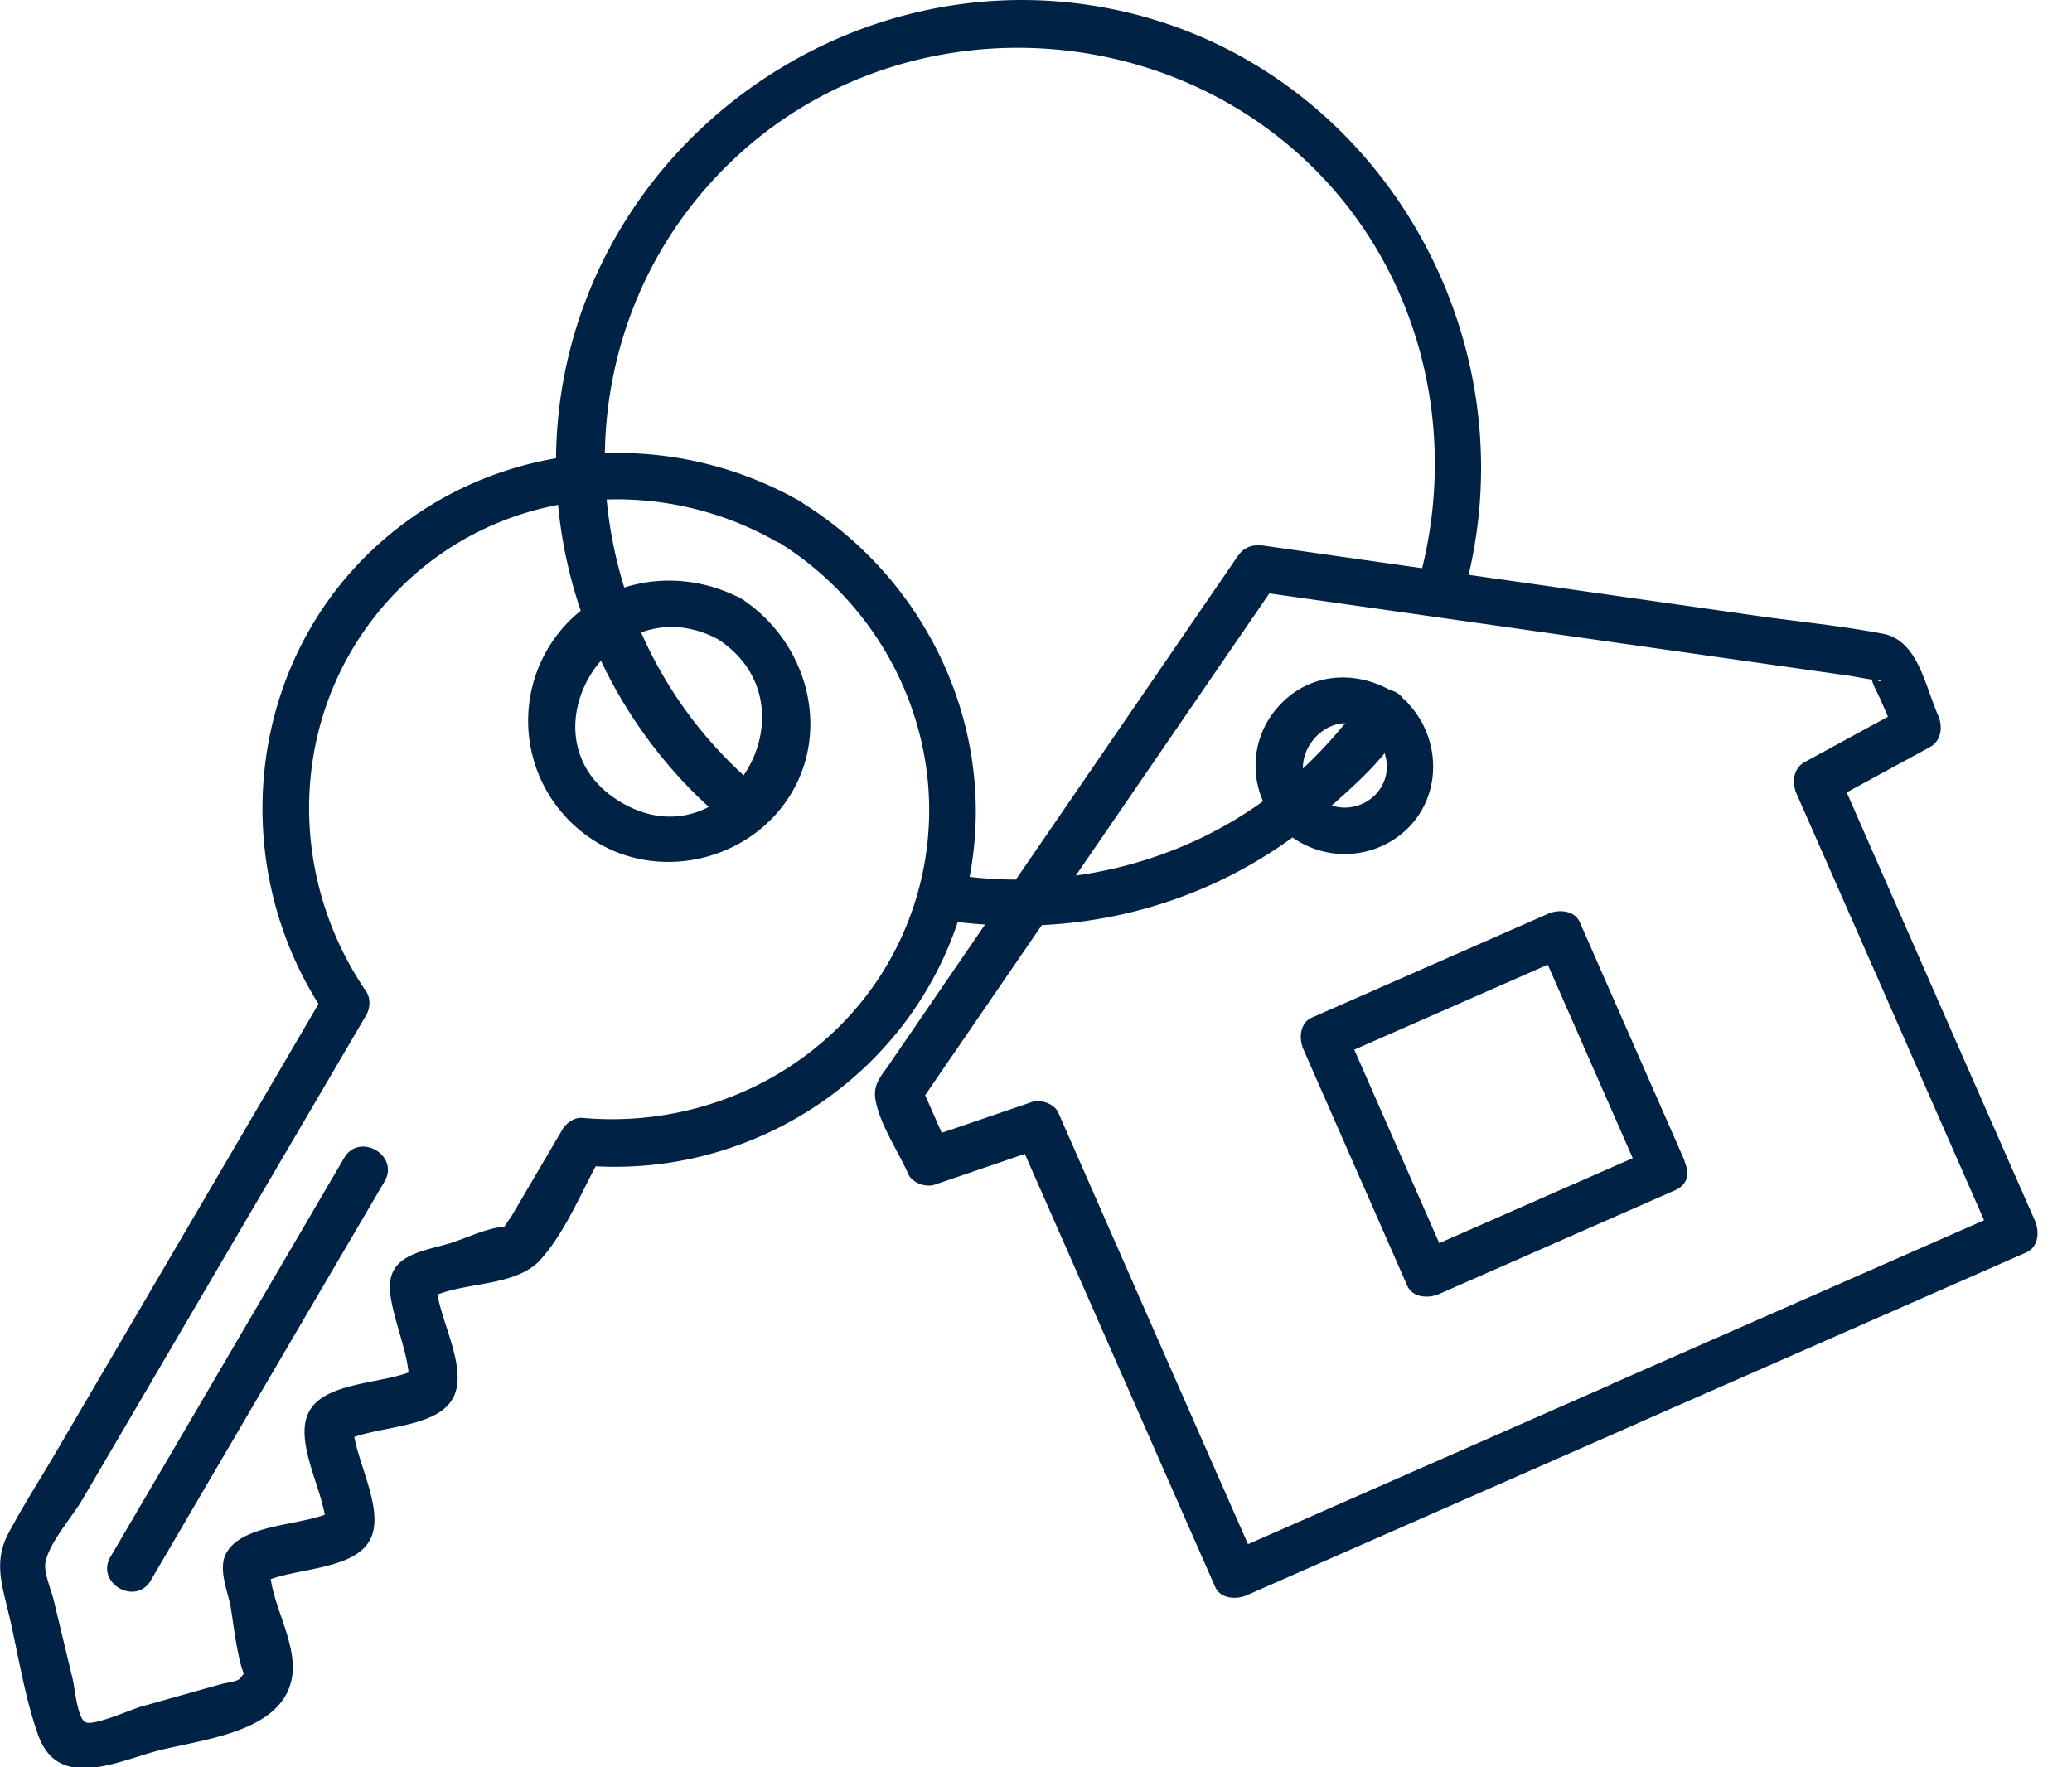
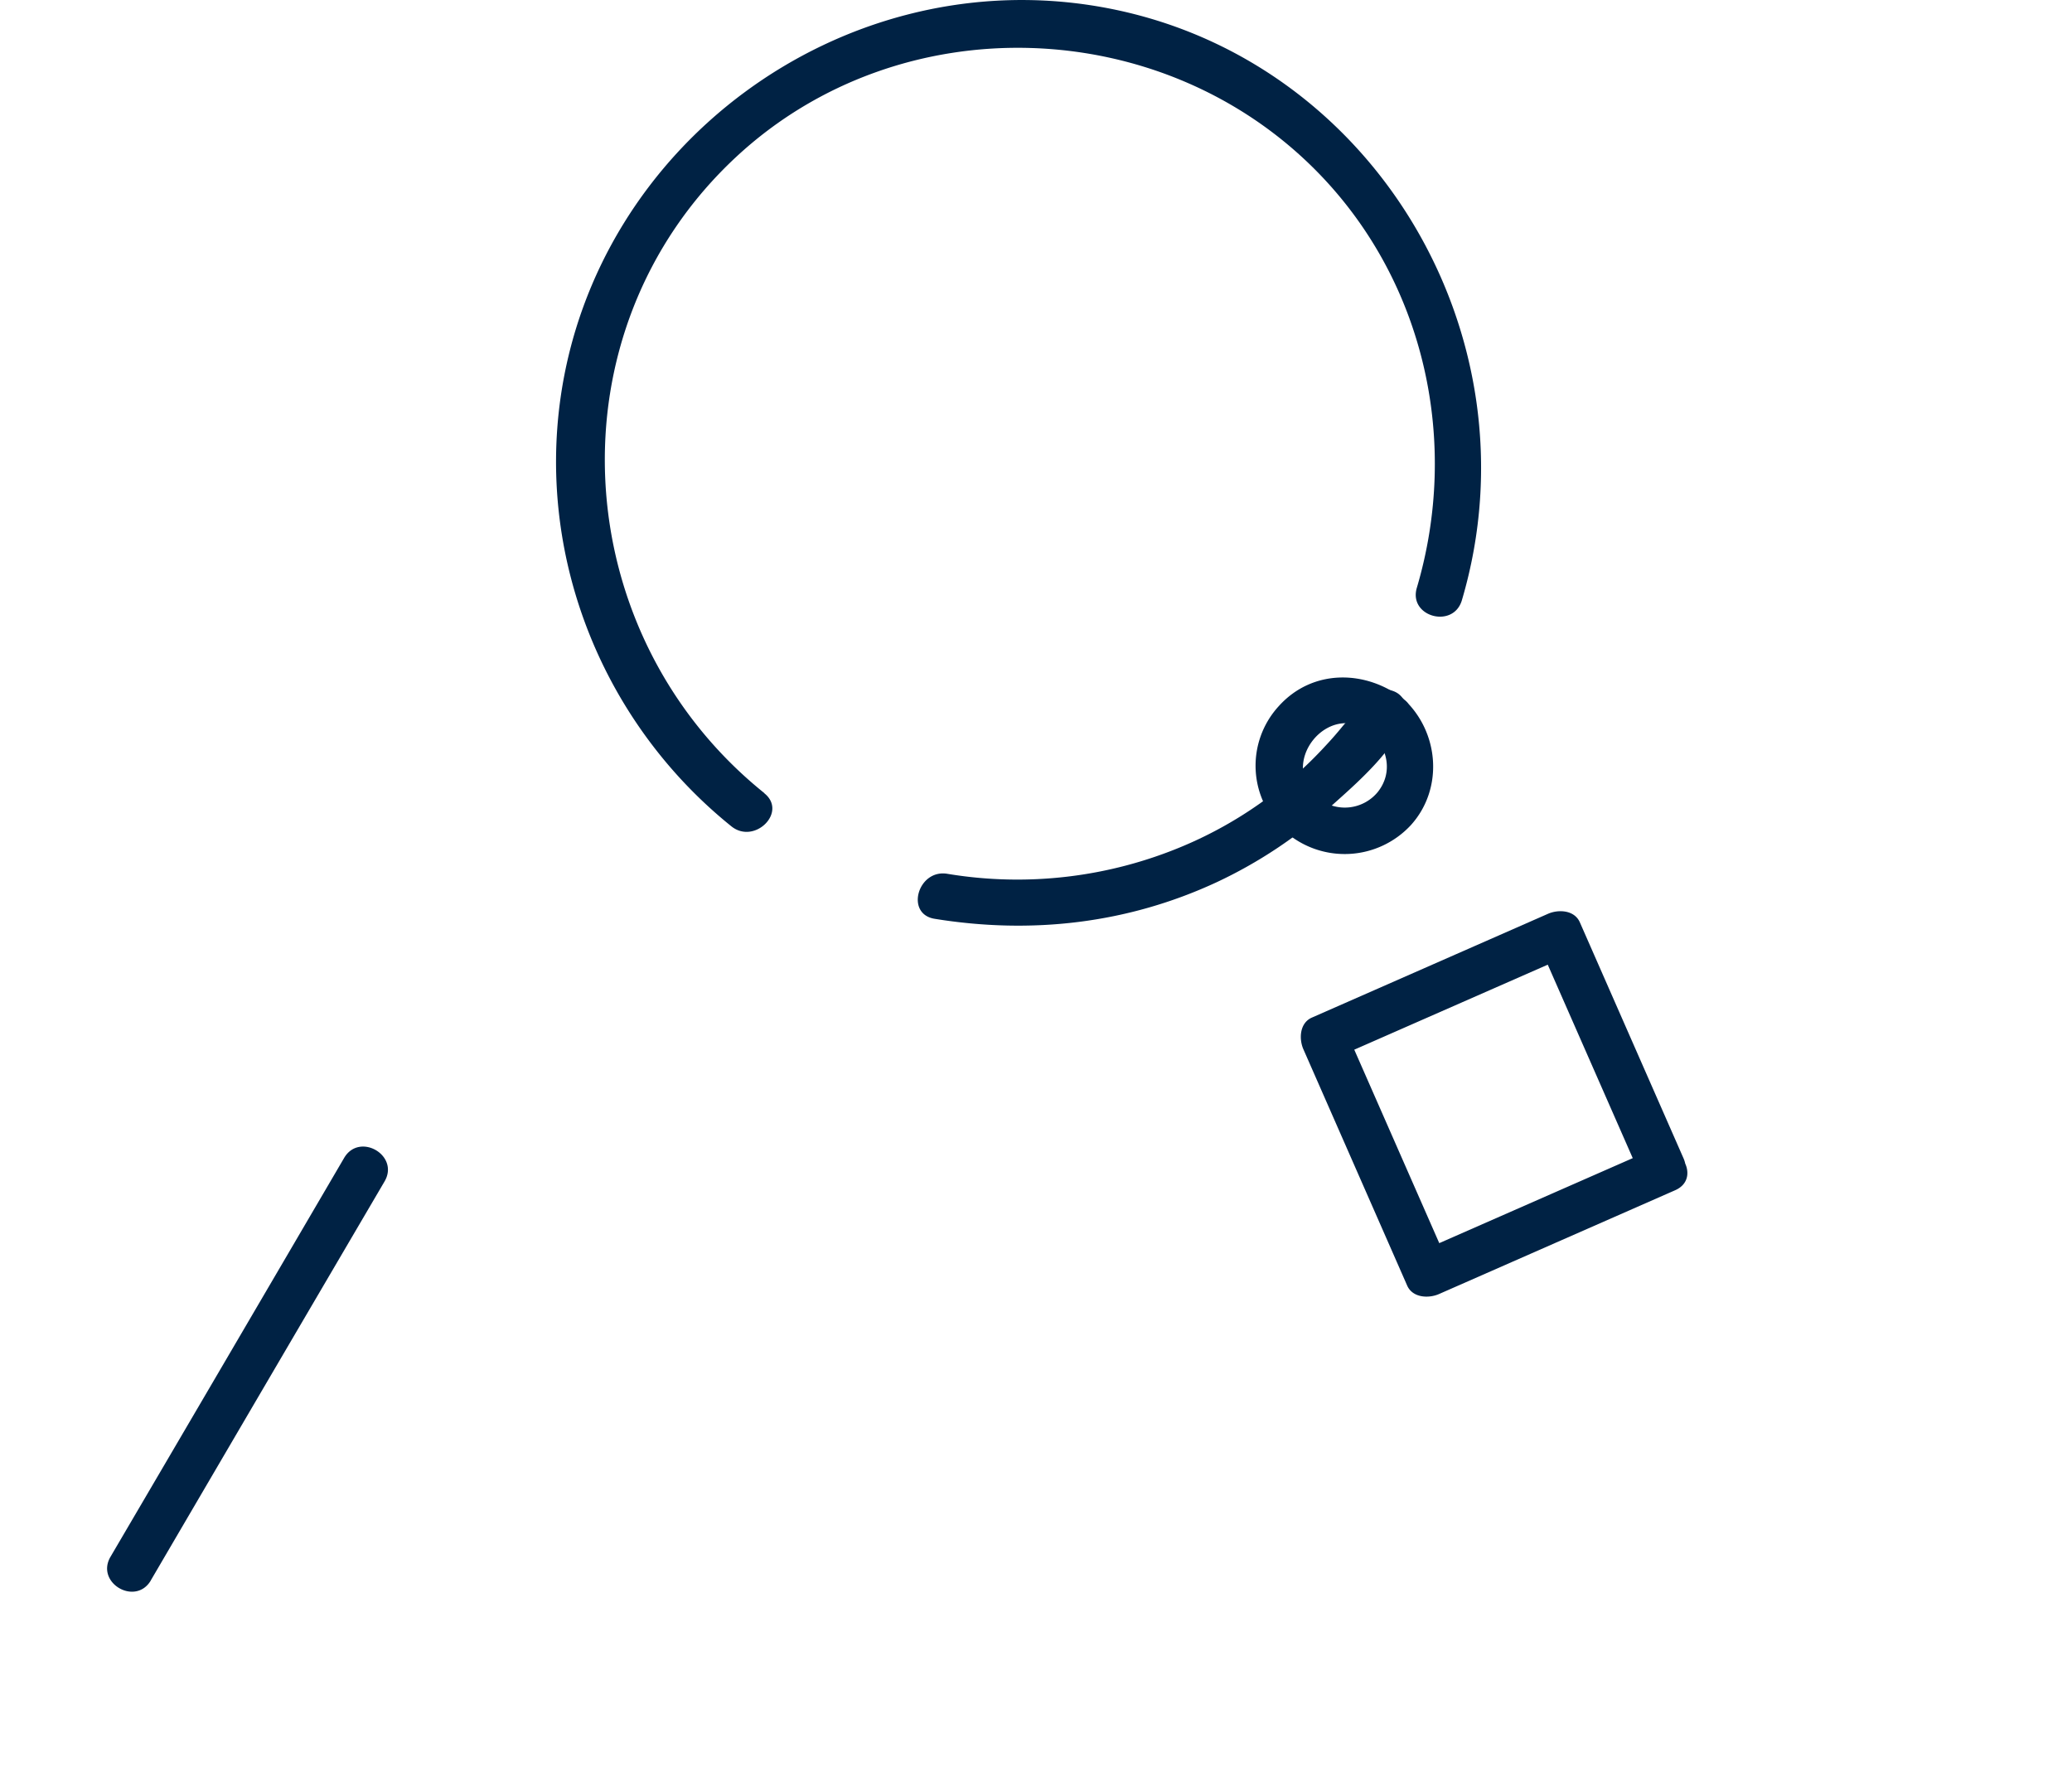
<svg xmlns="http://www.w3.org/2000/svg" width="34" height="29" fill="none" viewBox="0 0 34 29">
  <g fill="#024" clip-path="url(#a)">
-     <path d="M11.776 10.486c1.679 1.087.164 3.698-1.575 2.685s-.19-3.615 1.575-2.685c.438.23.826-.431.388-.662-1.117-.589-2.521-.294-3.18.83a2.327 2.327 0 0 0 .83 3.179c1.086.639 2.54.257 3.18-.83.638-1.086.227-2.49-.83-3.18-.414-.267-.799.395-.388.663" />
-     <path d="M12.726 8.868c1.96 1.19 2.96 3.537 2.337 5.77-.679 2.432-3.03 3.926-5.503 3.706-.13-.014-.268.08-.331.19l-.833 1.418c-.017.027-.174.237-.164.28-.017-.063.334-.106.084-.103-.291 0-.676.197-.953.278-.468.137-1.03.194-.96.812.057.495.341 1.06.308 1.538l.19-.33c-.448.294-1.518.203-1.819.718s.301 1.421.264 1.943l.191-.331c-.445.294-1.518.204-1.819.719-.14.24 0 .592.057.839.037.157.14 1.154.284 1.224l.007.033q.087-.401-.034-.157c.01 0-.087.124-.103.137-.067.047-.21.06-.288.08l-1.334.375c-.134.037-.766.318-.903.254-.137-.063-.177-.575-.214-.719l-.31-1.29c-.04-.164-.165-.452-.134-.612.056-.318.438-.75.598-1.02l2.635-4.498 2.03-3.464c.066-.113.076-.277 0-.388-1.458-2.136-1.214-5.025.732-6.787C8.389 7.99 10.817 7.8 12.729 8.88c.432.244.82-.418.388-.662-2.22-1.254-5.012-1-6.918.722-2.183 1.976-2.49 5.31-.853 7.717v-.388A8896 8896 0 0 1 .91 23.844c-.257.438-.535.87-.772 1.317-.237.448-.114.823 0 1.298.157.655.26 1.367.485 2.003.314.9 1.24.471 1.889.287s1.819-.27 2.183-.943c.365-.672-.304-1.46-.264-2.13l-.19.331c.451-.287 1.518-.204 1.819-.719.3-.514-.295-1.417-.264-1.942l-.191.33c.451-.287 1.518-.203 1.819-.718s-.294-1.418-.264-1.943l-.19.331c.524-.337 1.47-.19 1.905-.682.435-.491.696-1.184 1.013-1.732l-.33.19c2.811.255 5.473-1.527 6.242-4.266.719-2.561-.441-5.27-2.688-6.637-.422-.258-.81.404-.388.662z" />
    <path d="M2.474 25.934Q4.39 22.66 6.31 19.387c.251-.428-.41-.813-.662-.388a6639 6639 0 0 1-3.835 6.547c-.25.428.411.813.662.388m10.067-12.92c-3.253-2.615-3.55-7.57-.461-10.44 2.695-2.504 7.022-2.353 9.57.282 1.738 1.798 2.303 4.41 1.598 6.79-.14.475.598.676.739.205C25.285 5.47 22.453.786 17.902.087c-4.136-.635-8.115 2.29-8.704 6.443-.377 2.665.713 5.347 2.803 7.029.38.307.926-.234.541-.542zM22.3 11.68c.01-.097-.268.237-.271.24q-.135.166-.281.321a6.7 6.7 0 0 1-2.324 1.638 7 7 0 0 1-3.882.459c-.482-.077-.692.662-.204.739 1.588.257 3.163.08 4.63-.602a7.6 7.6 0 0 0 1.867-1.24c.374-.338 1.177-1.014 1.23-1.552.05-.492-.719-.488-.766 0z" />
-     <path d="m26.479 22.7-6.39 2.81.525.136c-1.084-2.46-2.167-4.925-3.247-7.386-.063-.147-.287-.227-.434-.177l-1.79.612.435.177-.501-1.137v.388l5.901-8.603-.434.177 9.82 1.394c.024.003.492.094.502.07-.057.117-.244-.388-.154-.016.03.117.107.24.154.354l.274.625.137-.525-1.658.903c-.198.107-.218.341-.138.525q1.627 3.693 3.247 7.386l.137-.525-6.39 2.81c-.451.196-.06.858.388.661l6.39-2.809c.204-.09.214-.354.137-.524a6972 6972 0 0 1-3.247-7.387l-.137.525 1.659-.903c.197-.107.217-.34.137-.525-.214-.484-.331-1.23-.906-1.337-.682-.13-1.381-.197-2.067-.294l-6.45-.917-1.638-.234c-.184-.026-.328.02-.435.178-1.909 2.785-3.822 5.57-5.73 8.356-.125.177-.248.31-.212.545.064.404.375.856.539 1.23.063.147.287.227.434.177l1.79-.612-.435-.177q1.625 3.693 3.247 7.387c.09.203.354.213.524.137l6.39-2.81c.452-.196.06-.858-.388-.661z" />
    <path d="m27.1 18.869-3.872 1.701.525.138-1.701-3.872-.138.524 3.872-1.701-.524-.138 1.701 3.872c.198.452.86.06.662-.387l-1.701-3.872c-.09-.204-.355-.214-.525-.138l-3.872 1.702c-.204.09-.214.355-.137.525l1.701 3.873c.09.203.355.213.525.137l3.872-1.702c.452-.198.06-.86-.387-.662M22.5 12.02c.274.261.358.66.11.974a.7.7 0 0 1-.973.11c-.695-.558.164-1.638.863-1.083.384.304.93-.238.542-.542-.622-.492-1.505-.508-2.06.11a1.446 1.446 0 0 0 .11 2.06 1.48 1.48 0 0 0 2.06-.11c.535-.592.468-1.515-.11-2.06-.358-.338-.903.204-.542.542" />
  </g>
  <defs>
    <clipPath id="a">
      <path fill="#fff" d="M0 0h33.437v29H0z" />
    </clipPath>
  </defs>
</svg>